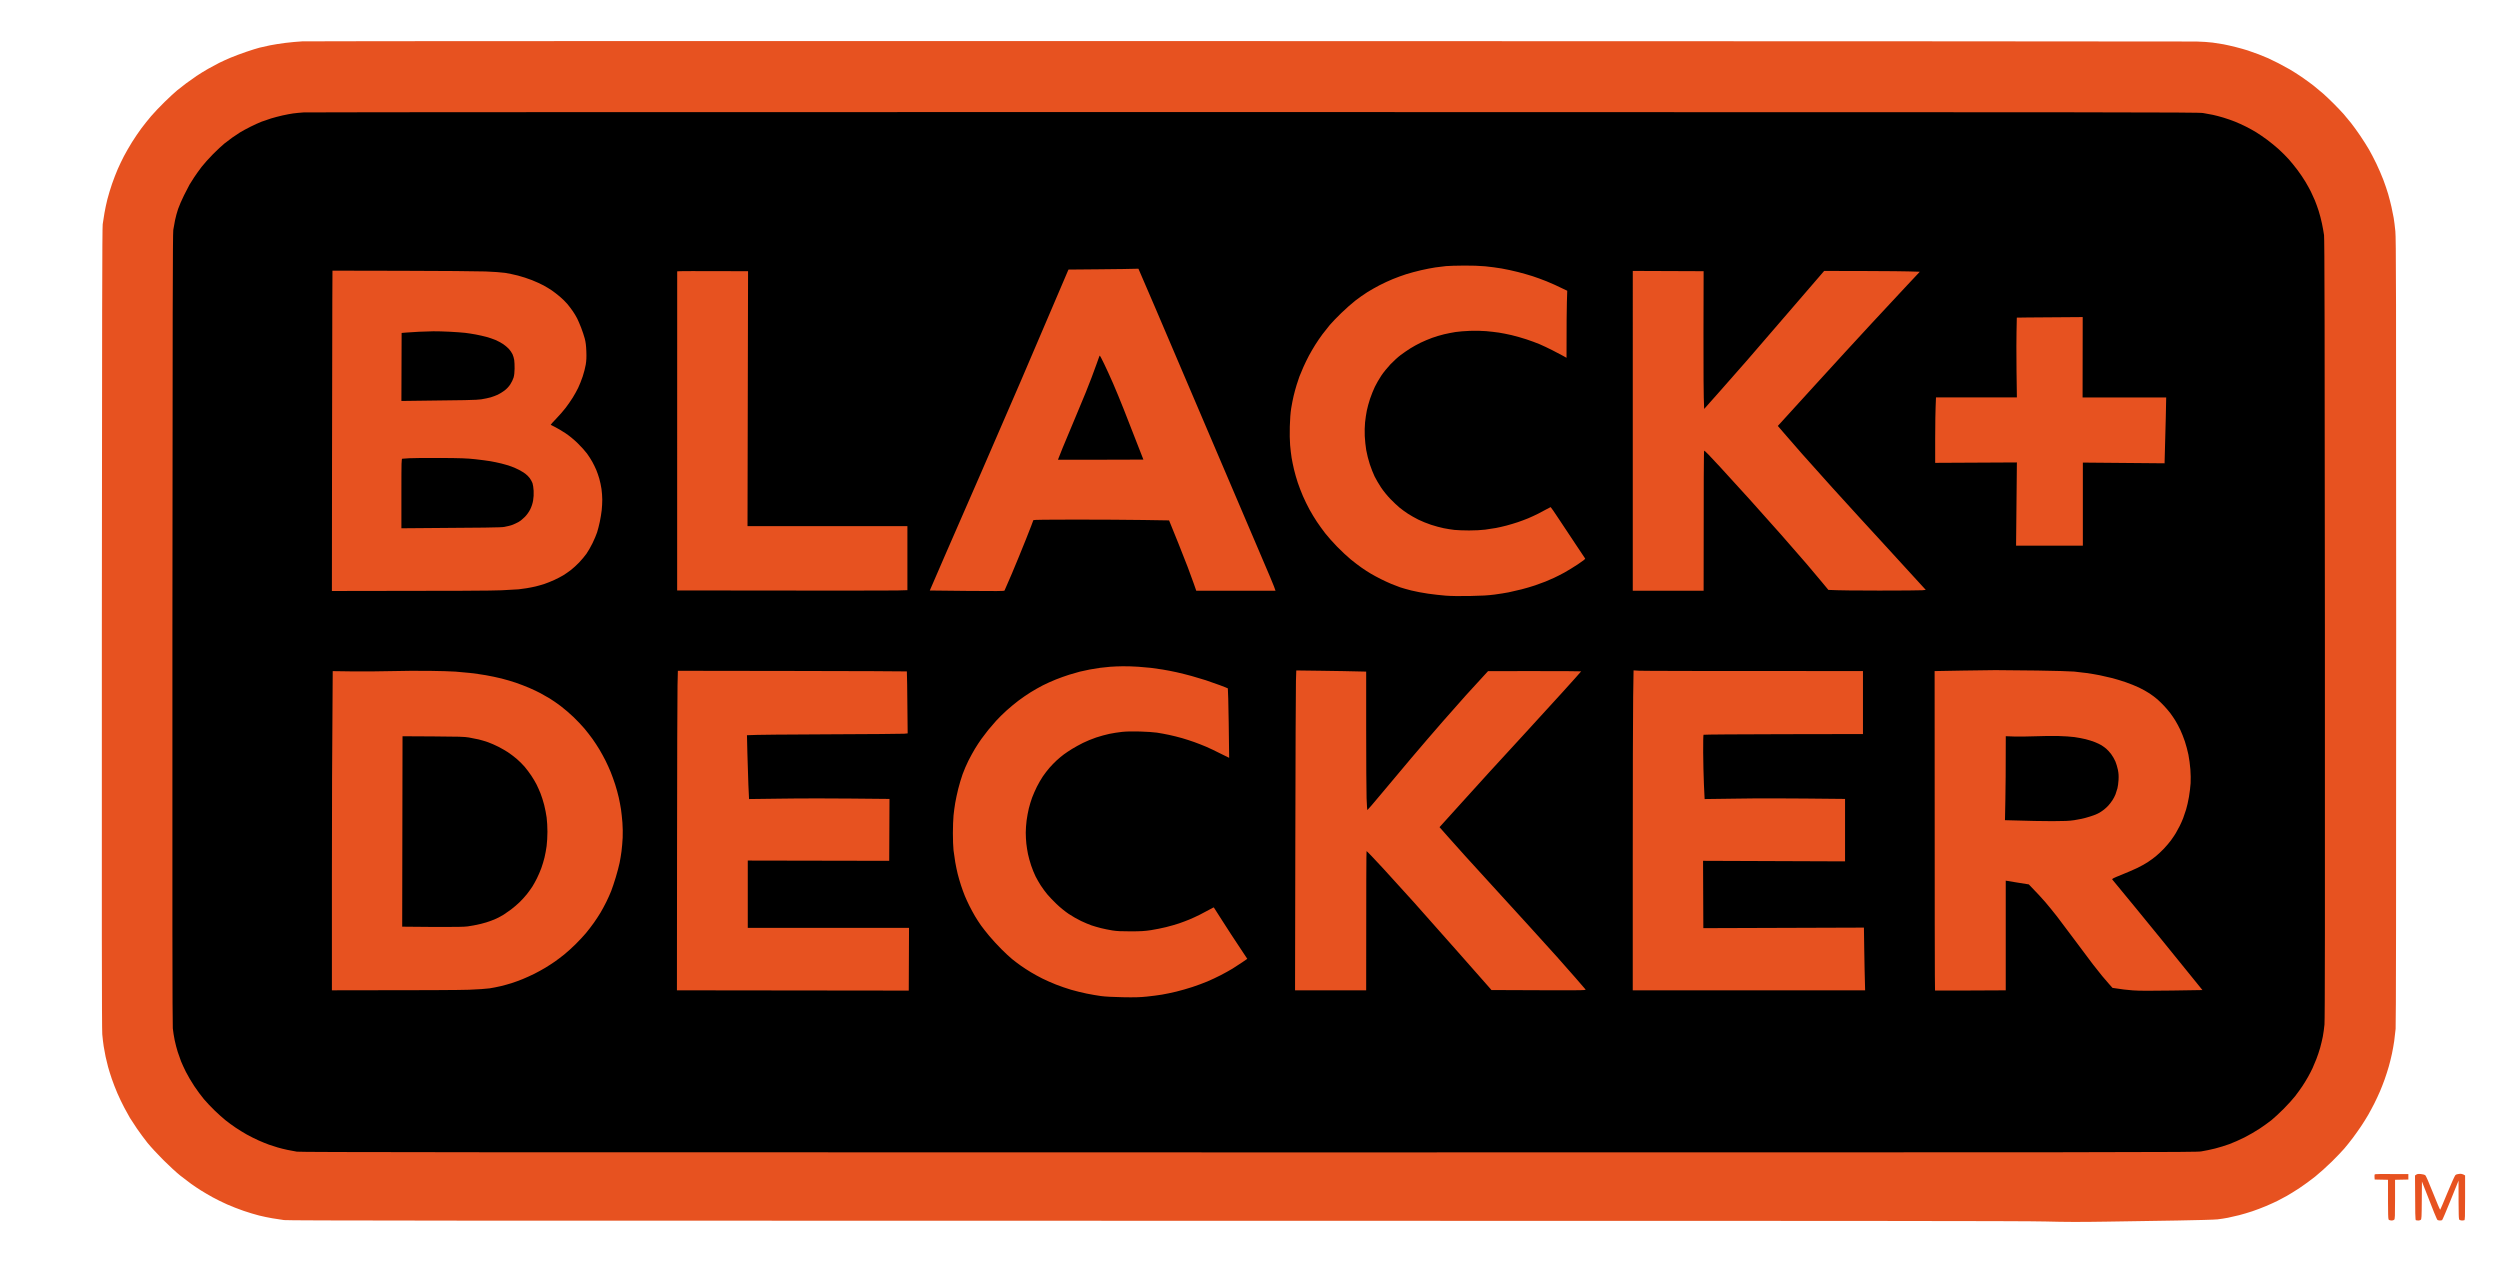
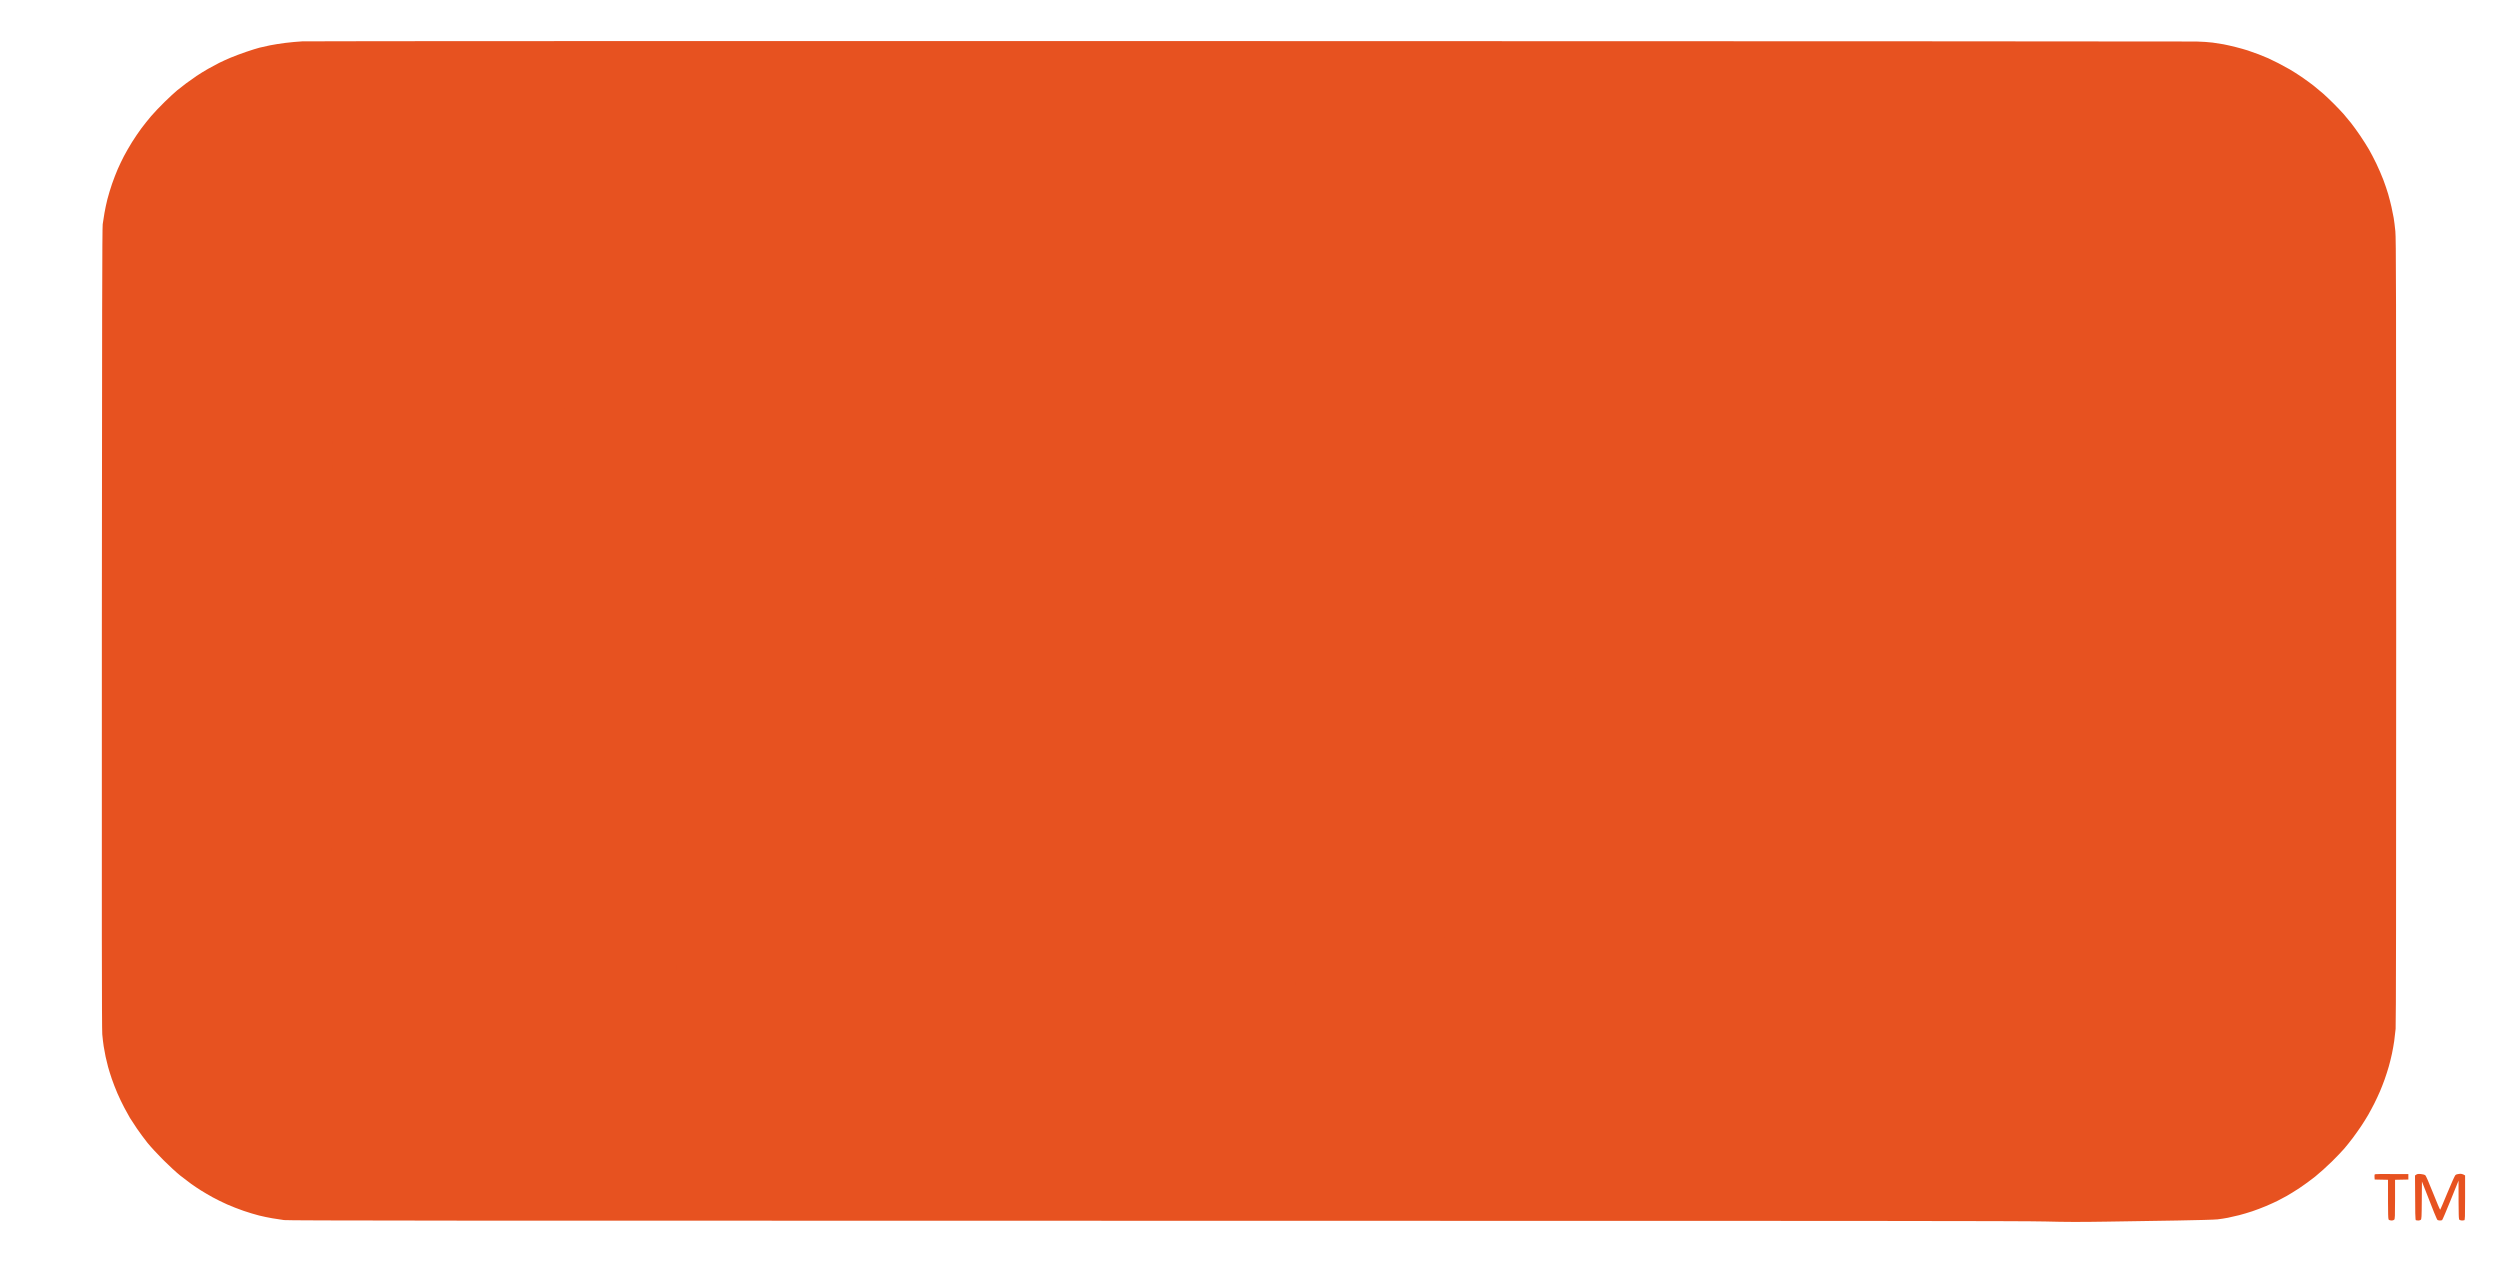
<svg xmlns="http://www.w3.org/2000/svg" version="1.2" baseProfile="tiny-ps" viewBox="0 0 4596 2333" width="300" height="152">
  <title>baixados (1)</title>
  <style>
		tspan { white-space:pre }
		.s0 { fill: #e75220 } 
		.s1 { fill: #000000 } 
	</style>
  <g id="Background">
    <path id="Path 0" class="s0" d="m2295 75.69c950.13 0.18 1735.82 0.53 1746 0.77c10.18 0.24 23.68 1.15 30 2c6.32 0.86 15.32 2.26 20 3.13c4.68 0.86 14.57 3.1 22 4.96c7.43 1.87 17.55 4.7 22.5 6.3c4.95 1.6 13.95 4.8 20 7.12c6.05 2.32 14.15 5.63 18 7.37c3.85 1.73 12.18 5.79 18.5 9.02c6.32 3.23 15.77 8.36 21 11.4c5.23 3.04 15.13 9.36 22 14.03c6.88 4.68 16.77 11.88 22 16.01c5.23 4.13 13.1 10.67 17.5 14.54c4.4 3.87 13.2 12.23 19.56 18.6c6.36 6.36 14.52 14.94 18.14 19.07c3.62 4.13 9.79 11.55 13.72 16.5c3.93 4.95 11.57 15.53 16.98 23.5c5.41 7.98 12.68 19.45 16.16 25.5c3.48 6.05 9.57 17.75 13.54 26c3.97 8.25 9.7 21.52 12.74 29.5c3.04 7.98 7.08 19.9 8.99 26.5c1.91 6.6 4.63 17.18 6.04 23.5c1.41 6.32 3.27 15.55 4.13 20.5c0.86 4.95 2.24 15.98 3.06 24.5c1.32 13.62 1.5 102.84 1.52 736.5c0.01 496.33-0.31 724.58-1.03 732.5c-0.58 6.33-1.76 16.45-2.62 22.5c-0.86 6.05-2.7 16.4-4.08 23c-1.38 6.6-4.06 17.4-5.95 24c-1.89 6.6-5.28 17.17-7.54 23.5c-2.26 6.33-6.13 16.22-8.59 22c-2.46 5.78-7.08 15.67-10.25 22c-3.17 6.33-8.36 16-11.53 21.5c-3.17 5.5-8.93 14.72-12.79 20.5c-3.86 5.78-10.72 15.45-15.23 21.5c-4.51 6.05-11.7 15.05-15.96 20c-4.26 4.95-14.78 15.94-23.37 24.41c-8.59 8.48-22.14 20.65-30.12 27.05c-7.98 6.4-21.02 15.93-29 21.19c-7.98 5.25-18.55 11.81-23.5 14.57c-4.95 2.76-12.6 6.83-17 9.04c-4.4 2.21-13.85 6.51-21 9.55c-7.15 3.04-18.63 7.4-25.5 9.69c-6.88 2.29-17.68 5.5-24 7.13c-6.32 1.63-15.77 3.8-21 4.81c-5.22 1.02-13.78 2.34-19 2.94c-5.22 0.6-38.53 1.56-74 2.12c-35.47 0.56-93.75 1.49-129.5 2.06c-50.06 0.8-76.15 0.74-113.5-0.27c-39.02-1.05-359.97-1.3-1641.5-1.3c-1286.43 0-1594.83-0.25-1602.5-1.28c-5.23-0.7-14.9-2.18-21.5-3.27c-6.6-1.1-17.63-3.4-24.5-5.11c-6.88-1.71-19.7-5.57-28.5-8.58c-8.8-3.01-22.52-8.37-30.5-11.9c-7.98-3.54-19.9-9.41-26.5-13.05c-6.6-3.64-16.27-9.29-21.5-12.56c-5.23-3.27-13.32-8.68-18-12.03c-4.68-3.35-13.9-10.37-20.5-15.62c-6.6-5.25-20.58-18.1-31.06-28.57c-10.48-10.47-23.58-24.66-29.11-31.53c-5.53-6.88-14.34-18.8-19.58-26.5c-5.24-7.7-10.98-16.47-12.77-19.5c-1.79-3.03-6.38-11.35-10.22-18.5c-3.83-7.15-9.67-19.3-12.96-27c-3.3-7.7-7.92-19.63-10.27-26.5c-2.35-6.88-5.44-16.78-6.86-22c-1.42-5.22-3.49-13.78-4.59-19c-1.11-5.22-2.68-13.78-3.49-19c-0.81-5.22-1.98-15.13-2.59-22c-0.81-9.07-1.01-214.15-0.76-748c0.27-569.2 0.63-737.42 1.57-744c0.67-4.68 2.11-13.9 3.21-20.5c1.1-6.6 3.54-18.07 5.42-25.5c1.89-7.43 5.77-20.25 8.63-28.5c2.86-8.25 7.55-20.4 10.43-27c2.88-6.6 8.05-17.4 11.5-24c3.45-6.6 10.15-18.21 14.88-25.8c4.74-7.59 12.44-18.93 17.11-25.19c4.68-6.27 12.77-16.42 18-22.57c5.23-6.15 16.48-17.99 25.01-26.31c8.53-8.32 18.83-17.83 22.88-21.13c4.05-3.3 11.47-9.09 16.49-12.87c5.02-3.78 13.62-9.9 19.12-13.6c5.5-3.71 15.18-9.67 21.5-13.26c6.32-3.59 15.55-8.54 20.5-11.01c4.95-2.47 14.4-6.76 21-9.54c6.6-2.77 19.43-7.58 28.5-10.68c9.07-3.1 20.1-6.55 24.5-7.67c4.4-1.12 13.18-3.09 19.5-4.37c6.32-1.29 18.93-3.28 28-4.43c9.08-1.15 23.25-2.46 31.5-2.9c8.25-0.45 792.38-0.66 1742.5-0.48zm2159.5 2086.71c3.3 0.31 6.9 1.17 8 1.92c1.29 0.89 6.41 12.52 14.5 32.98c6.88 17.39 12.81 31.29 13.18 30.9c0.37-0.39 6.34-14.43 13.25-31.21c6.91-16.78 13.49-31.4 14.61-32.5c1.34-1.32 3.83-2.15 7.25-2.43c3.72-0.3 6 0.05 10.71 2.93v41c0 35.56-0.2 41.07-1.5 41.5c-0.82 0.28-2.63 0.5-4 0.5c-1.38 0-3.4-0.45-4.5-1c-1.94-0.97-2-2.02-2.08-72.5l-14.51 36c-7.98 19.8-15.05 36.33-15.71 36.73c-0.66 0.4-2.44 0.74-3.95 0.75c-1.51 0.01-3.54-0.39-4.5-0.89c-1.12-0.58-6.64-13.61-28.75-70.97l-0.26 34.69c-0.23 31.67-0.41 34.8-2 35.96c-0.96 0.7-2.98 1.26-4.49 1.25c-1.51-0.01-3.43-0.24-4.25-0.52c-1.3-0.43-1.52-6.02-1.77-82.39l2.38-1.63c1.83-1.25 3.79-1.5 8.38-1.08z" />
-     <path id="Path 1" class="s1" d="m2305 206.41c1618.88 0.12 1739.19 0.24 1748.5 1.8c5.5 0.92 13.6 2.41 18 3.32c4.4 0.91 13.18 3.22 19.5 5.13c6.32 1.91 15.89 5.25 21.25 7.41c5.36 2.16 14.36 6.24 20 9.07c5.64 2.83 14.3 7.63 19.25 10.67c4.95 3.04 13.95 9.2 20 13.69c6.05 4.49 15.7 12.4 21.43 17.58c5.74 5.18 14.02 13.47 18.41 18.42c4.38 4.95 11.68 13.95 16.21 20c4.53 6.05 10.92 15.5 14.2 21c3.28 5.5 7.77 13.6 9.99 18c2.21 4.4 5.6 11.82 7.53 16.5c1.93 4.68 5.09 13.45 7.04 19.5c1.95 6.05 4.7 16.63 6.12 23.5c1.42 6.88 3.12 16.32 3.77 21c0.91 6.49 1.28 177.92 1.56 725c0.27 528.14 0.07 719.79-0.76 729c-0.62 6.88-2.02 17-3.11 22.5c-1.09 5.5-3.3 14.72-4.91 20.5c-1.62 5.78-4.71 15-6.87 20.5c-2.16 5.5-5.38 13.15-7.14 17c-1.77 3.85-5.49 11.05-8.26 16c-2.78 4.95-7.61 12.83-10.74 17.5c-3.13 4.67-8.99 12.78-13.02 18c-4.03 5.22-13.65 15.83-21.38 23.56c-7.73 7.73-17.88 17.11-22.55 20.84c-4.68 3.73-14.35 10.67-21.5 15.42c-7.15 4.76-19.75 12.05-28 16.21c-8.25 4.16-20.74 9.68-27.75 12.27c-7.01 2.58-18.94 6.26-26.5 8.16c-7.56 1.9-18.93 4.27-25.25 5.25c-11.01 1.71-85.09 1.79-1755.5 1.79c-1430.96 0-1745.44-0.23-1752-1.31c-4.4-0.72-12.27-2.2-17.5-3.29c-5.23-1.09-13.32-3.11-18-4.49c-4.68-1.38-11.88-3.7-16-5.15c-4.13-1.45-12.68-4.93-19-7.74c-6.32-2.81-16.23-7.77-22-11.02c-5.77-3.25-15-8.94-20.5-12.64c-5.5-3.7-13.82-9.8-18.5-13.55c-4.67-3.75-13.63-11.77-19.9-17.82c-6.27-6.05-15.21-15.5-19.85-21c-4.65-5.5-12.63-16.3-17.75-24c-5.11-7.7-12-19.4-15.31-26c-3.31-6.6-7.35-15.38-8.99-19.5c-1.64-4.13-4.42-12-6.18-17.5c-1.76-5.5-4.29-15.17-5.61-21.5c-1.32-6.33-2.88-16.22-3.46-22c-0.74-7.33-0.96-229.5-0.72-736.5c0.27-576.83 0.6-727.64 1.6-734c0.69-4.4 2.16-12.5 3.26-18c1.1-5.5 3.61-14.73 5.58-20.5c1.96-5.77 6.93-17.25 11.05-25.5c4.11-8.25 8.64-17.02 10.07-19.5c1.43-2.48 5.27-8.55 8.54-13.5c3.27-4.95 9.37-13.48 13.56-18.97c4.19-5.48 13.69-16.09 21.11-23.58c7.43-7.49 16.88-16.3 21-19.58c4.13-3.28 10.65-8.22 14.5-10.96c3.85-2.75 10.15-6.96 14-9.37c3.85-2.4 12.63-7.18 19.5-10.62c6.88-3.43 16.1-7.62 20.5-9.31c4.4-1.68 12.27-4.38 17.5-5.98c5.23-1.61 14.68-4.08 21-5.51c6.33-1.42 15.1-3.08 19.5-3.69c4.4-0.61 13.17-1.46 19.5-1.88c6.33-0.43 793.82-0.72 1750-0.65z" />
    <path id="Path 2" class="s0" d="m4431.5 2162.5v10l-24.5 0.5v36c0 31.42-0.2 36.19-1.57 37.5c-0.86 0.82-2.89 1.5-4.5 1.5c-1.61 0-3.83-0.45-4.93-1c-1.95-0.97-2-2-2-74l-24.5-0.5l-0.3-4c-0.16-2.2-0.05-4.57 0.24-5.26c0.42-0.99 7.25-1.21 62.06-0.74zm-1740-1673.37c14.63-0.09 30.05 0.44 39.5 1.34c8.53 0.81 22.14 2.61 30.25 4c8.11 1.39 21.72 4.33 30.25 6.53c8.53 2.2 20.56 5.62 26.75 7.61c6.19 1.98 17.78 6.21 25.75 9.4c7.97 3.19 19.86 8.43 38.32 17.49l-0.66 21c-0.36 11.55-0.66 39.34-0.66 102.5l-6.25-3.52c-3.44-1.94-12.32-6.61-19.75-10.38c-7.43-3.77-18-8.77-23.5-11.11c-5.5-2.34-16.53-6.41-24.5-9.04c-7.97-2.63-20.35-6.14-27.5-7.79c-7.15-1.66-17.5-3.7-23-4.54c-5.5-0.84-16.07-2.06-23.5-2.71c-8.08-0.71-20.12-0.93-30-0.56c-9.07 0.34-21 1.31-26.5 2.17c-5.5 0.85-14.95 2.72-21 4.14c-6.05 1.43-15.95 4.39-22 6.59c-6.05 2.2-15.5 6.17-21 8.83c-5.5 2.66-14.05 7.37-19 10.47c-4.95 3.1-13.01 8.64-17.91 12.3c-4.9 3.66-13.4 11.39-18.88 17.16c-5.48 5.77-13.12 15.23-16.96 21c-3.84 5.77-9.16 15-11.81 20.5c-2.65 5.5-6.62 15.4-8.83 22c-2.2 6.6-4.91 16.5-6.01 22c-1.11 5.5-2.53 15.17-3.17 21.5c-0.67 6.64-0.91 17.21-0.57 25c0.33 7.42 1.55 19.13 2.71 26c1.17 6.88 4.12 18.58 6.57 26c2.45 7.42 6.43 17.55 8.86 22.5c2.43 4.95 7.68 13.95 11.68 20c4.3 6.51 11.36 15.24 17.3 21.38c5.51 5.71 13.18 12.96 17.03 16.11c3.85 3.15 10.82 8.21 15.5 11.25c4.68 3.04 13.22 7.89 19 10.78c5.78 2.89 16.35 7.17 23.5 9.52c7.15 2.35 17.72 5.2 23.5 6.35c5.78 1.15 14.55 2.54 19.5 3.09c4.95 0.55 17.1 1.01 27 1.02c10.43 0.01 22.83-0.62 29.5-1.5c6.32-0.83 15.32-2.21 20-3.07c4.68-0.85 13.45-2.87 19.5-4.47c6.05-1.6 15.5-4.44 21-6.3c5.5-1.86 13.94-5.02 18.75-7.02c4.81-2 13.14-5.84 18.5-8.54c5.36-2.69 12.56-6.52 16-8.5c3.44-1.98 6.59-3.62 7-3.64c0.41-0.02 7.47 10.21 15.67 22.75c8.21 12.54 22.19 33.59 31.07 46.79c8.88 13.2 16.45 24.56 16.83 25.25c0.45 0.83-4.09 4.4-13.57 10.67c-7.84 5.18-18.97 12.01-24.75 15.17c-5.78 3.16-14.32 7.52-19 9.67c-4.68 2.16-11.88 5.28-16 6.95c-4.13 1.67-12.68 4.79-19 6.95c-6.32 2.15-17.57 5.45-25 7.33c-7.43 1.88-18 4.32-23.5 5.43c-5.5 1.11-17.2 2.97-26 4.14c-11.82 1.57-23.71 2.27-45.5 2.66c-18.58 0.34-35.05 0.11-44.5-0.63c-8.25-0.65-22.88-2.3-32.5-3.67c-9.63-1.37-23.57-4.03-31-5.91c-7.43-1.88-16.65-4.5-20.5-5.82c-3.85-1.33-11.05-4.09-16-6.15c-4.95-2.05-13.72-6.1-19.5-9c-5.78-2.9-14.1-7.4-18.5-10c-4.4-2.6-12.05-7.55-17-11c-4.95-3.44-13.95-10.31-20-15.26c-6.05-4.95-17.31-15.47-25.02-23.39c-7.71-7.91-17.66-19.11-22.11-24.89c-4.45-5.77-11.26-15.23-15.14-21c-3.88-5.77-10.01-15.9-13.62-22.5c-3.62-6.6-9.06-17.74-12.09-24.75c-3.03-7.01-7.35-18.26-9.6-25c-2.25-6.74-5.36-17.65-6.92-24.25c-1.56-6.6-3.53-16.27-4.38-21.5c-0.85-5.23-2.08-15.58-2.72-23c-0.7-8.16-0.94-21.81-0.59-34.5c0.37-13.56 1.28-25.43 2.57-33.5c1.1-6.88 3.13-17.23 4.51-23c1.38-5.77 3.83-14.77 5.46-20c1.63-5.23 3.95-12.2 5.16-15.5c1.21-3.3 4.51-11.17 7.33-17.5c2.82-6.33 7.42-15.77 10.22-21c2.8-5.23 7.98-14.13 11.52-19.8c3.54-5.66 9.53-14.44 13.32-19.5c3.79-5.06 9.93-12.8 13.63-17.2c3.7-4.4 13.23-14.3 21.16-22c7.93-7.7 19.66-18.05 26.05-23c6.39-4.95 16.27-11.89 21.94-15.43c5.67-3.54 15.72-9.24 22.32-12.68c6.6-3.44 17.63-8.55 24.5-11.36c6.88-2.81 17.9-6.84 24.5-8.95c6.6-2.11 18.97-5.44 27.5-7.41c8.53-1.97 20.45-4.29 26.5-5.16c6.05-0.87 14.82-1.96 19.5-2.41c4.68-0.45 19.3-0.88 32.5-0.96zm-599 5.79l29.86 69.29c16.42 38.11 59.01 137.92 94.63 221.79c35.62 83.88 78.83 185.13 96.02 225c17.19 39.88 31.42 73.51 31.99 77h-146l-4.61-13.25c-2.54-7.29-7.53-20.9-11.1-30.25c-3.57-9.35-11.36-29.15-17.31-44c-5.95-14.85-12.21-30.38-17.02-42l-47.23-0.75c-25.98-0.41-82.22-0.75-124.98-0.75c-51.17 0-77.75 0.34-77.75 1c0 0.55-6.13 16.41-13.63 35.25c-7.5 18.84-19.27 47.53-26.15 63.75c-6.89 16.22-12.9 30.06-13.37 30.75c-0.67 0.99-15.04 1.12-69.1 0.61c-37.54-0.35-68.36-0.69-68.5-0.75c-0.14-0.06 12.84-30.04 28.84-66.61c16-36.58 46.54-106.55 67.86-155.5c21.33-48.95 53.21-122.52 70.85-163.5c17.64-40.98 44.63-103.98 87.85-205.5l56.92-0.51c31.31-0.28 60.3-0.64 71.92-1.07zm-1484.45 3.58l128.23 0.26c70.52 0.14 139.7 0.69 153.73 1.22c14.02 0.53 30.23 1.69 36 2.58c5.77 0.89 16.35 3.11 23.5 4.93c7.15 1.82 18.85 5.63 26 8.46c7.15 2.83 16.83 7.25 21.5 9.81c4.67 2.56 11.42 6.65 15 9.09c3.58 2.44 10.29 7.64 14.93 11.55c4.63 3.91 10.87 10.04 13.85 13.61c2.98 3.58 7.56 9.65 10.18 13.5c2.62 3.85 6.12 9.7 7.78 13c1.66 3.3 4.95 10.95 7.31 17c2.36 6.05 5.36 15.05 6.66 20c1.74 6.6 2.52 12.87 2.93 23.5c0.42 10.92 0.15 16.97-1.08 24.5c-0.9 5.5-3.45 15.4-5.66 22c-2.21 6.6-5.98 16.05-8.38 21c-2.39 4.95-6.9 13.05-10.01 18c-3.11 4.95-8.88 13.27-12.83 18.48c-3.95 5.22-11.91 14.34-17.68 20.27c-5.77 5.93-10.27 10.95-10 11.15c0.27 0.2 4.1 2.16 8.5 4.36c4.4 2.2 12.95 7.29 19 11.32c6.96 4.63 15.15 11.38 22.31 18.37c6.22 6.08 13.87 14.55 17 18.83c3.13 4.28 7.6 11.25 9.93 15.5c2.33 4.25 5.56 10.87 7.18 14.72c1.62 3.85 4.12 11.05 5.56 16c1.44 4.95 3.27 13.5 4.05 19c0.79 5.5 1.44 14.39 1.45 19.75c0.01 5.36-0.46 14.14-1.05 19.5c-0.59 5.36-2.16 14.92-3.49 21.25c-1.33 6.33-3.58 15.1-5 19.5c-1.42 4.4-5.23 13.4-8.46 20c-3.23 6.6-8.27 15.36-11.18 19.47c-2.92 4.11-8.9 11.26-13.3 15.9c-4.4 4.63-11.38 10.99-15.5 14.13c-4.13 3.14-10.42 7.5-14 9.68c-3.58 2.18-11 6.04-16.5 8.56c-5.5 2.52-13.6 5.78-18 7.23c-4.4 1.45-11.6 3.52-16 4.58c-4.4 1.07-12.05 2.58-17 3.35c-4.95 0.77-11.48 1.67-14.5 2c-3.02 0.32-17.2 1.13-31.5 1.78c-17.16 0.79-74.7 1.21-312.51 1.32l0.23-239c0.13-131.45 0.37-264.2 0.53-295l0.29-56zm765.45 1l-1 469.5l294.5 0v118l-19.25 0.56c-10.59 0.31-106.01 0.42-404.84-0.06l0.02-293.5c0.01-161.42 0.03-293.84 0.05-294.26c0.02-0.42 29.39-0.64 130.52-0.24zm1629.51-0.51l130.49 0.51l-0.25 115c-0.14 63.25 0.09 120.34 1.25 138.72l30.05-33.86c16.53-18.62 38.83-43.98 49.57-56.36c10.74-12.38 36.37-42.09 56.95-66.03c20.59-23.94 48-55.77 84.43-97.94l72 0.12c39.6 0.07 79.24 0.4 104.19 1.35l-22.52 24c-12.39 13.2-42.14 45.15-66.12 71c-23.98 25.85-71.44 77.6-105.48 115c-34.04 37.4-63.12 69.35-67.39 74l12.03 14c6.61 7.7 21.31 24.58 32.65 37.5c11.35 12.92 35.91 40.38 54.6 61c18.68 20.63 41.82 46.05 51.42 56.5c9.6 10.45 29.01 31.6 43.13 47c14.12 15.4 37.6 41.05 78.65 86l-6.58 0.63c-3.62 0.34-39.2 0.62-79.08 0.62c-39.88 0-77.28-0.28-93.73-1.25l-12.84-15.5c-7.06-8.53-19.37-23.15-27.35-32.5c-7.98-9.35-28.98-33.42-46.65-53.5c-17.68-20.08-43.79-49.36-58.04-65.07c-14.24-15.72-38.72-42.58-54.4-59.69c-18.88-20.61-28.84-30.78-29.5-30.13c-0.66 0.65-1 45.13-1 257.89l-130.5 0l0.01-294.51l0.01-294.51zm828.71 85.01l-0.23 148l154 0l-0.76 37.25c-0.42 20.49-1.09 47.79-2.24 84.08l-150.5-1.33v153h-123l1.5-153.28l-150.5 0.78l0-44.5c0-24.48 0.34-51.59 1.5-76.01l149 0.01l-0.68-49.25c-0.38-27.09-0.41-60.15 0.54-97.71l20.07-0.29c11.04-0.16 38.35-0.39 101.3-0.75zm-1767.73 643.15c7.43-0.07 20.03 0.31 28 0.86c7.97 0.54 18.55 1.48 23.5 2.07c4.95 0.6 14.63 1.98 21.5 3.08c6.88 1.1 18.57 3.36 26 5.03c7.43 1.67 19.8 4.77 27.5 6.89c7.7 2.12 19.4 5.61 26 7.76c6.6 2.15 18.3 6.26 26 9.14c7.7 2.87 14.31 5.52 14.69 5.88c0.38 0.36 1.11 29.23 1.62 64.15c0.51 34.92 0.88 63.63 0.81 63.79c-0.07 0.16-7.1-3.3-15.62-7.68c-8.53-4.39-20.45-10.08-26.5-12.66c-6.05-2.57-15.95-6.46-22-8.63c-6.05-2.17-16.18-5.45-22.5-7.29c-6.32-1.84-17.13-4.54-24-6c-6.88-1.46-17-3.33-22.5-4.15c-5.5-0.83-19.45-1.76-31-2.08c-13.77-0.38-25.13-0.15-33 0.67c-6.6 0.69-17.17 2.33-23.5 3.66c-6.33 1.33-17.35 4.36-24.5 6.75c-7.15 2.39-18.06 6.88-24.25 9.98c-6.19 3.1-15.19 8.07-20 11.04c-4.81 2.97-11.56 7.47-15 10c-3.44 2.53-9.32 7.41-13.07 10.85c-3.75 3.44-9.77 9.63-13.37 13.75c-3.61 4.13-9.15 11.33-12.31 16c-3.17 4.67-8.12 13.22-11 19c-2.88 5.78-6.83 14.78-8.78 20c-1.94 5.22-4.68 14.22-6.09 20c-1.41 5.78-3.25 15.79-4.1 22.25c-0.85 6.46-1.54 16.47-1.54 22.25c0 5.78 0.48 14.89 1.06 20.25c0.58 5.36 1.95 14.03 3.03 19.25c1.08 5.22 3.7 14.67 5.81 21c2.11 6.33 5.76 15.33 8.09 20c2.34 4.67 6.73 12.33 9.76 17c3.03 4.67 8.32 11.88 11.75 16c3.43 4.13 11.15 12.22 17.17 18c6.37 6.12 15.71 13.71 22.38 18.2c6.3 4.24 16.63 10.15 22.95 13.13c6.33 2.99 14.88 6.58 19 7.99c4.13 1.41 12 3.7 17.5 5.09c5.5 1.39 14.95 3.31 21 4.27c8.25 1.31 16.74 1.73 34 1.69c18.32-0.04 25.85-0.49 37-2.21c7.7-1.18 20.3-3.71 28-5.62c7.7-1.91 18.5-5.01 24-6.89c5.5-1.88 14.05-5.11 19-7.17c4.95-2.06 13.5-6 19-8.75c5.5-2.75 13.49-6.97 17.75-9.38c4.26-2.41 7.9-4.26 8.08-4.12c0.18 0.14 7.01 10.83 15.17 23.75c8.16 12.92 21.96 34.19 46.5 71l-9.03 6.25c-4.96 3.44-13.18 8.78-18.25 11.87c-5.07 3.09-14.85 8.52-21.72 12.05c-6.88 3.54-17.9 8.72-24.5 11.51c-6.6 2.79-18.97 7.37-27.5 10.18c-8.53 2.81-22.03 6.68-30 8.59c-7.97 1.92-19.68 4.37-26 5.44c-6.32 1.08-18.93 2.72-28 3.65c-13.02 1.34-22.41 1.58-44.5 1.17c-17.54-0.32-32.48-1.13-40-2.16c-6.6-0.9-18.53-2.96-26.5-4.58c-7.97-1.61-20.8-4.78-28.5-7.03c-7.7-2.25-20.3-6.59-28-9.64c-7.7-3.05-18.95-8.03-25-11.06c-6.05-3.03-15.5-8.22-21-11.53c-5.5-3.31-13.83-8.72-18.5-12.02c-4.67-3.3-11.88-8.73-16-12.07c-4.13-3.33-13.13-11.7-20-18.59c-6.88-6.89-16.82-17.71-22.1-24.03c-5.28-6.33-12.18-15.1-15.33-19.5c-3.15-4.4-8.11-12.05-11.02-17c-2.91-4.95-7.55-13.5-10.3-19c-2.75-5.5-6.57-13.83-8.49-18.5c-1.92-4.67-5.1-13.45-7.08-19.5c-1.98-6.05-4.71-15.5-6.07-21c-1.36-5.5-3.37-15.17-4.47-21.5c-1.1-6.33-2.53-16.22-3.19-22c-0.65-5.78-1.17-19.95-1.15-31.5c0.02-11.55 0.55-26.17 1.17-32.5c0.62-6.33 2.01-16.67 3.08-23c1.07-6.33 3.57-18.03 5.56-26c1.98-7.97 5.61-20.13 8.06-27c2.45-6.88 7.29-18.13 10.75-25c3.46-6.88 8.89-16.78 12.06-22c3.17-5.22 8.49-13.33 11.83-18c3.34-4.67 8.99-12.1 12.56-16.5c3.57-4.4 10.13-12.02 14.56-16.92c4.44-4.91 13.02-13.38 19.07-18.84c6.05-5.45 15.95-13.66 22-18.23c6.05-4.57 16.17-11.53 22.5-15.46c6.33-3.93 16.45-9.67 22.5-12.76c6.05-3.09 16.85-7.95 24-10.8c7.15-2.85 18.17-6.8 24.5-8.77c6.33-1.97 15.1-4.5 19.5-5.61c4.4-1.11 12.72-2.91 18.5-3.99c5.78-1.08 14.33-2.47 19-3.09c4.67-0.62 13-1.49 18.5-1.94c5.5-0.44 16.07-0.87 23.5-0.94zm1605.5 7.11c11.55-0.07 46.88 0.27 78.5 0.75c31.63 0.48 62.22 1.34 68 1.93c5.78 0.58 15.9 1.77 22.5 2.64c6.6 0.87 17.63 2.71 24.5 4.1c6.88 1.39 17.45 3.8 23.5 5.37c6.05 1.57 17.07 4.94 24.5 7.49c7.43 2.55 18.45 6.99 24.5 9.87c6.05 2.87 14.82 7.77 19.5 10.89c4.68 3.11 11.2 8.04 14.5 10.94c3.3 2.9 8.94 8.43 12.52 12.28c3.59 3.85 8.57 9.7 11.07 13c2.5 3.3 6.63 9.38 9.17 13.5c2.55 4.13 6.66 11.78 9.13 17c2.48 5.22 6.3 14.9 8.51 21.5c2.2 6.6 5.14 17.63 6.53 24.5c1.39 6.88 3.02 19.03 3.62 27c0.61 7.97 0.8 19.45 0.44 25.5c-0.37 6.05-1.73 17.3-3.02 25c-1.29 7.7-3.68 18.28-5.31 23.5c-1.63 5.22-4.06 12.42-5.42 16c-1.35 3.58-4.15 9.88-6.21 14c-2.06 4.13-5.36 10.2-7.33 13.5c-1.97 3.3-5.97 9.26-8.89 13.25c-2.92 3.99-8.8 10.91-13.06 15.38c-4.26 4.47-10.9 10.71-14.75 13.86c-3.85 3.15-10.6 8.08-15 10.97c-4.4 2.88-12.95 7.63-19 10.56c-6.05 2.92-19.21 8.62-29.26 12.65c-15.93 6.4-18.08 7.53-16.91 8.84c0.74 0.83 20.01 24.22 42.83 52c22.81 27.78 59.85 73.22 123.12 151.5l-55.89 0.88c-40.86 0.64-60.33 0.56-72.39-0.3c-9.07-0.65-21.19-1.95-37.36-4.58l-6.25-7c-3.43-3.85-9.24-10.6-12.89-15c-3.65-4.4-11.5-14.3-17.44-22c-5.94-7.7-20.59-27.28-32.56-43.5c-11.97-16.22-26.84-36.03-33.06-44c-6.21-7.97-15.93-19.9-21.59-26.5c-5.66-6.6-14.81-16.64-30.36-32.6l-18.5-2.95c-10.18-1.62-19.74-3.18-24-3.94v202l-64.75 0.31c-35.61 0.17-65.09 0.17-65.5 0c-0.41-0.17-0.75-132.61-0.75-588.31l7.25-0.14c3.99-0.08 24.13-0.44 44.75-0.81c20.63-0.37 46.95-0.72 58.5-0.79zm-2884 1.32c19.25 0.23 41.3 0.88 49 1.43c7.7 0.56 20.08 1.69 27.5 2.52c7.42 0.83 20.25 2.67 28.5 4.09c8.25 1.42 21.3 4.16 29 6.1c7.7 1.93 19.63 5.45 26.5 7.81c6.88 2.36 17.9 6.6 24.5 9.43c6.6 2.83 15.83 7.2 20.5 9.71c4.67 2.51 12.33 6.86 17 9.67c4.67 2.81 13.89 9.17 20.48 14.14c6.59 4.97 17.34 14.21 23.89 20.53c6.55 6.33 15.49 15.78 19.87 21c4.38 5.22 11.03 13.78 14.77 19c3.74 5.22 9.55 14.11 12.9 19.75c3.35 5.64 8.4 14.86 11.22 20.5c2.82 5.64 7.05 14.97 9.39 20.75c2.35 5.78 6.07 16.13 8.28 23c2.21 6.88 5.17 17.67 6.59 24c1.41 6.33 3.24 16 4.07 21.5c0.82 5.5 2.01 16.53 2.64 24.5c0.66 8.36 0.85 20.22 0.47 28c-0.37 7.42-1.34 18.67-2.16 25c-0.82 6.33-2.42 16-3.56 21.5c-1.14 5.5-4.27 17.31-6.96 26.25c-2.69 8.94-6.52 20.41-8.52 25.5c-2 5.09-6.1 14.2-9.11 20.25c-3.01 6.05-7.75 14.83-10.54 19.5c-2.79 4.67-8.24 13-12.12 18.5c-3.88 5.5-10.43 14.05-14.57 19c-4.13 4.95-12.69 14.14-19.02 20.42c-6.33 6.28-15.78 14.85-21.01 19.05c-5.22 4.2-13.1 10.14-17.5 13.21c-4.4 3.07-12.27 8.17-17.5 11.32c-5.23 3.16-14.23 8.11-20 11c-5.77 2.89-15.45 7.29-21.5 9.77c-6.05 2.48-15.27 5.87-20.5 7.52c-5.23 1.65-14.23 4.14-20 5.52c-5.77 1.38-15 3.21-20.5 4.06c-5.5 0.85-22.6 2.02-38 2.59c-15.4 0.57-78.51 1.04-252.5 1.03l0-208.25c0-114.54 0.34-246.81 1.5-379.63l35 0.49c19.25 0.27 51.2 0.05 71-0.48c19.8-0.53 51.75-0.78 71-0.54zm458.71-0.08l210.64 0.3c115.85 0.17 210.87 0.54 211.14 0.83c0.28 0.29 0.72 26.1 1.5 114.15l-6.5 0.61c-3.58 0.34-66.35 0.83-139.5 1.1c-73.15 0.27-136.83 0.75-150 1.67l0.76 32.67c0.42 17.97 1.25 44.37 1.85 58.67c0.6 14.3 1.16 26.1 1.24 26.21c0.08 0.12 27.38-0.23 60.65-0.77c35.1-0.57 89.37-0.66 198.02 0.56l-0.52 114l-260.5-0.5v124h297l-0.5 115.5h-11.75c-6.46 0-102.54-0.11-415.25-0.5l0.23-267.25c0.12-146.99 0.51-279.4 0.86-294.25l0.63-27zm1139.06-0.65l46.11 0.6c25.36 0.33 54.33 0.81 82.61 1.55l0 105.75c0 58.16 0.34 115.54 0.75 127.5c0.41 11.96 1.09 21.75 1.5 21.75c0.41 0 11.89-13.39 25.49-29.75c13.61-16.36 38.45-45.95 55.2-65.75c16.75-19.8 43.06-50.4 58.46-68c15.4-17.6 34.5-39.2 42.45-48c7.95-8.8 20.34-22.39 40.65-44.4l85.75-0.05c47.16-0.03 85.75 0.18 85.75 0.45c0 0.28-15.18 17.26-33.73 37.75c-18.55 20.49-49.27 54.13-68.27 74.75c-18.99 20.63-48.94 53.25-66.55 72.5c-17.61 19.25-41.88 46.03-53.93 59.5c-12.05 13.47-25.62 28.55-38.41 42.5l14.58 16.5c8.02 9.08 22.51 25.27 32.19 36c9.68 10.72 32.24 35.47 50.13 55c17.88 19.53 48.27 52.83 67.52 74c19.25 21.17 42.66 47.05 52.03 57.5c9.37 10.45 24.66 27.78 33.98 38.51c9.32 10.73 17.63 20.35 18.45 21.38c1.46 1.83-0.58 1.86-173.22 1.11l-2.64-3.1c-1.45-1.71-27.84-31.63-58.64-66.49c-30.8-34.86-67.66-76.44-81.92-92.4c-14.25-15.96-39.45-43.72-56-61.69c-16.55-17.97-30.42-32.48-30.83-32.25c-0.41 0.23-0.75 58.03-0.75 256.43h-131l0.52-275.25c0.29-151.39 0.8-283.95 1.14-294.57l0.62-19.32zm621.23-0.13l10.5 0.64c5.78 0.35 100.84 0.64 412 0.63v116l-146.42 0.25c-80.53 0.14-146.79 0.62-147.25 1.08c-0.46 0.46-0.75 15.08-0.64 32.5c0.11 17.42 0.73 43.82 1.37 58.67c0.65 14.85 1.24 27.11 1.31 27.23c0.07 0.13 26.9-0.23 59.63-0.8c36.66-0.64 86.28-0.73 199 0.57l0 115l-261.5-1v8.25c0 4.54 0.11 32.44 0.5 115.75l295.77-1l0.6 40.5c0.33 22.28 0.83 48.26 1.62 75h-428l0-246.25c0-135.44 0.34-268.02 0.75-294.64l0.75-48.39z" />
-     <path id="Path 3" class="s1" d="m793.5 610.17c6.6-0.08 20.55 0.3 31 0.85c10.45 0.55 23.05 1.47 28 2.05c4.95 0.58 13.73 1.93 19.5 3.02c5.77 1.08 14.55 3.06 19.5 4.39c4.95 1.33 12.38 3.85 16.5 5.59c4.13 1.74 10.42 5.09 14 7.44c3.58 2.35 8.5 6.47 10.95 9.14c2.45 2.67 5.48 7.11 6.74 9.86c1.26 2.75 2.65 7.48 3.1 10.5c0.45 3.02 0.77 10.23 0.71 16c-0.07 6.91-0.72 12.55-1.9 16.5c-0.98 3.3-3.71 8.92-6.06 12.5c-2.7 4.11-6.62 8.28-10.65 11.33c-3.51 2.65-9.08 6.09-12.38 7.63c-3.3 1.54-9.15 3.73-13 4.87c-3.85 1.13-11.73 2.78-17.5 3.66c-8.4 1.27-24.16 1.74-147 3.02l0.4-125.29l9.05-0.75c4.98-0.42 15.35-1.07 23.05-1.45c7.7-0.38 19.4-0.76 26-0.84zm1227.98 44.83c0.29 0 3.85 6.86 7.91 15.25c4.07 8.39 11.42 24.48 16.33 35.75c4.92 11.27 13.73 32.65 19.59 47.5c5.86 14.85 16.43 41.85 36.35 93l-78.58 0.23c-43.22 0.12-78.69 0.12-78.81 0c-0.13-0.12 3.75-9.9 8.61-21.73c4.86-11.83 15.02-36.13 22.58-54c7.55-17.88 16.44-39.25 19.75-47.5c3.31-8.25 8.25-20.85 10.98-28c2.73-7.15 6.79-18.17 9.02-24.5c2.23-6.33 4.43-12.51 4.9-13.75c0.47-1.24 1.08-2.25 1.37-2.25zm-1214.98 188.5c38.24 0.23 49.12 0.62 64.5 2.31c10.17 1.12 22.77 2.77 28 3.67c5.23 0.9 14.23 2.78 20 4.19c5.77 1.41 14.1 3.89 18.5 5.52c4.4 1.63 10.92 4.51 14.5 6.41c3.58 1.9 8.64 5.02 11.25 6.93c2.61 1.91 6.31 5.61 8.23 8.23c1.91 2.61 4.17 6.77 5.03 9.25c0.85 2.48 1.78 8.77 2.06 14c0.33 6.16-0.02 12.49-0.99 18c-0.95 5.4-2.85 11.23-5.2 16c-2.3 4.66-6.01 9.9-9.78 13.84c-3.34 3.49-8.78 7.86-12.08 9.71c-3.3 1.85-8.7 4.29-12 5.43c-3.3 1.14-9.6 2.7-14 3.47c-6.28 1.1-27.51 1.52-189.5 2.55v-64c0-60.24 0.1-64.01 1.75-64.13c0.96-0.07 6.7-0.47 12.75-0.88c6.05-0.42 31.7-0.63 57-0.49zm2980.5 512.12c10.18 0.25 23.45 1.14 29.5 1.98c6.05 0.84 15.28 2.58 20.5 3.86c5.22 1.29 12.99 3.74 17.25 5.44c4.26 1.7 9.66 4.29 12 5.75c2.34 1.46 6.22 4.27 8.63 6.25c2.41 1.98 6.57 6.52 9.25 10.09c2.68 3.58 6.19 9.65 7.79 13.5c1.61 3.85 3.7 10.83 4.64 15.5c1.26 6.27 1.56 11.13 1.15 18.5c-0.31 5.5-1.24 12.47-2.06 15.5c-0.82 3.03-2.4 7.97-3.51 11c-1.11 3.03-3.69 7.97-5.73 11c-2.04 3.03-5.31 7.3-7.26 9.5c-1.95 2.2-5.6 5.6-8.1 7.56c-2.5 1.96-6.34 4.6-8.54 5.86c-2.2 1.26-6.93 3.39-10.5 4.73c-3.57 1.34-10.55 3.52-15.5 4.85c-4.95 1.33-14.18 3.2-20.5 4.17c-8.86 1.35-18.05 1.76-40 1.79c-15.68 0.02-41.78-0.37-87.5-1.78l0.75-37.59c0.41-20.68 0.75-55.48 0.75-117.09l14.75 0.55c8.11 0.3 25.78 0.11 39.25-0.42c13.47-0.53 32.82-0.76 43-0.5zm-3049.91 0.44l56.2 0.3c47.35 0.25 57.78 0.56 66.2 2c5.5 0.94 13.6 2.56 18 3.6c4.4 1.05 12.05 3.33 17 5.07c4.95 1.74 13.5 5.48 19 8.3c5.5 2.82 13.38 7.33 17.5 10.02c4.13 2.69 11.31 8.1 15.96 12.02c4.65 3.92 11.33 10.5 14.84 14.63c3.51 4.13 9.1 11.55 12.41 16.5c3.31 4.95 7.71 12.38 9.77 16.5c2.06 4.13 5.36 11.55 7.33 16.5c1.97 4.95 4.97 14.4 6.67 21c1.69 6.6 3.74 17.06 4.55 23.25c0.81 6.19 1.47 18 1.47 26.25c0 8.25-0.67 20.06-1.49 26.25c-0.82 6.19-2.59 15.75-3.93 21.25c-1.34 5.5-3.98 14.28-5.87 19.5c-1.89 5.22-5.53 13.66-8.07 18.75c-2.55 5.09-6.28 11.84-8.29 15c-2.01 3.16-6.45 9.35-9.87 13.75c-3.42 4.4-9.76 11.38-14.1 15.5c-4.34 4.13-11.26 10.02-15.38 13.11c-4.12 3.09-10.2 7.33-13.5 9.43c-3.3 2.1-9.6 5.49-14 7.53c-4.4 2.04-12.5 5.07-18 6.76c-5.5 1.68-13.6 3.74-18 4.57c-4.4 0.83-11.6 2.1-16 2.81c-6.02 0.97-22.02 1.24-64.5 1.06c-31.08-0.13-56.5-0.36-56.51-0.5c0-0.14 0.13-79.11 0.3-175.47l0.3-175.22z" />
  </g>
</svg>